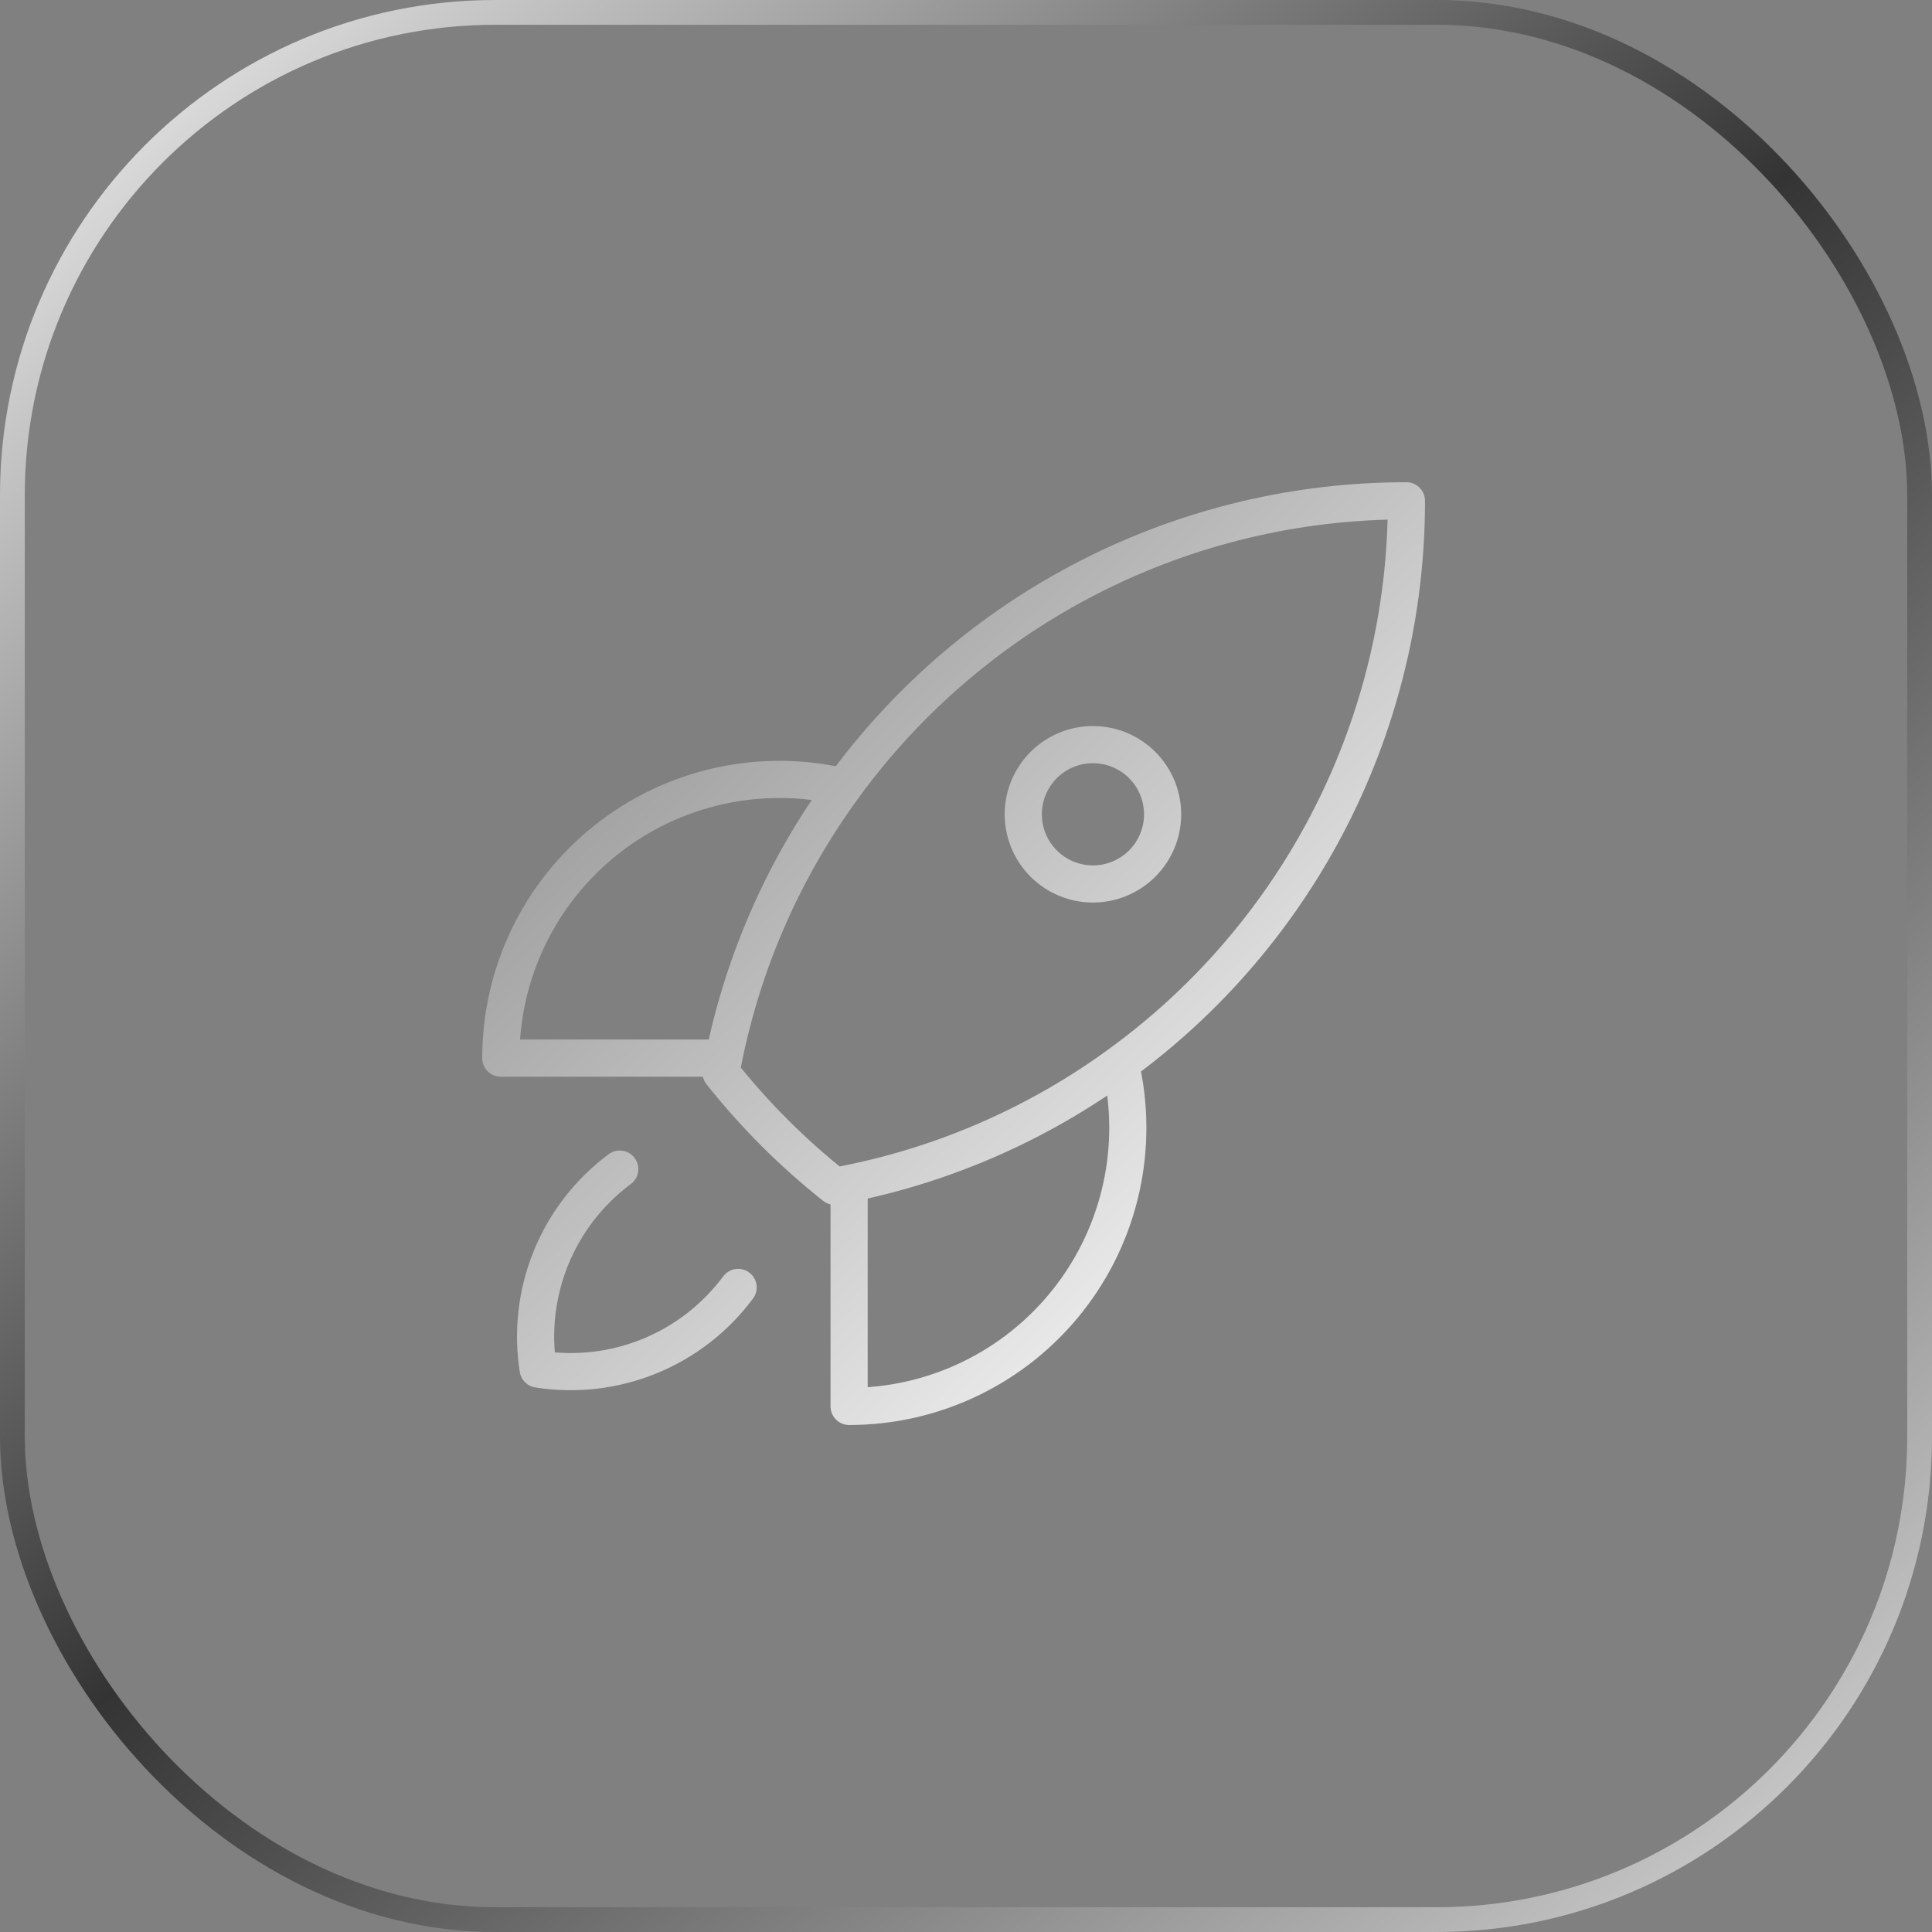
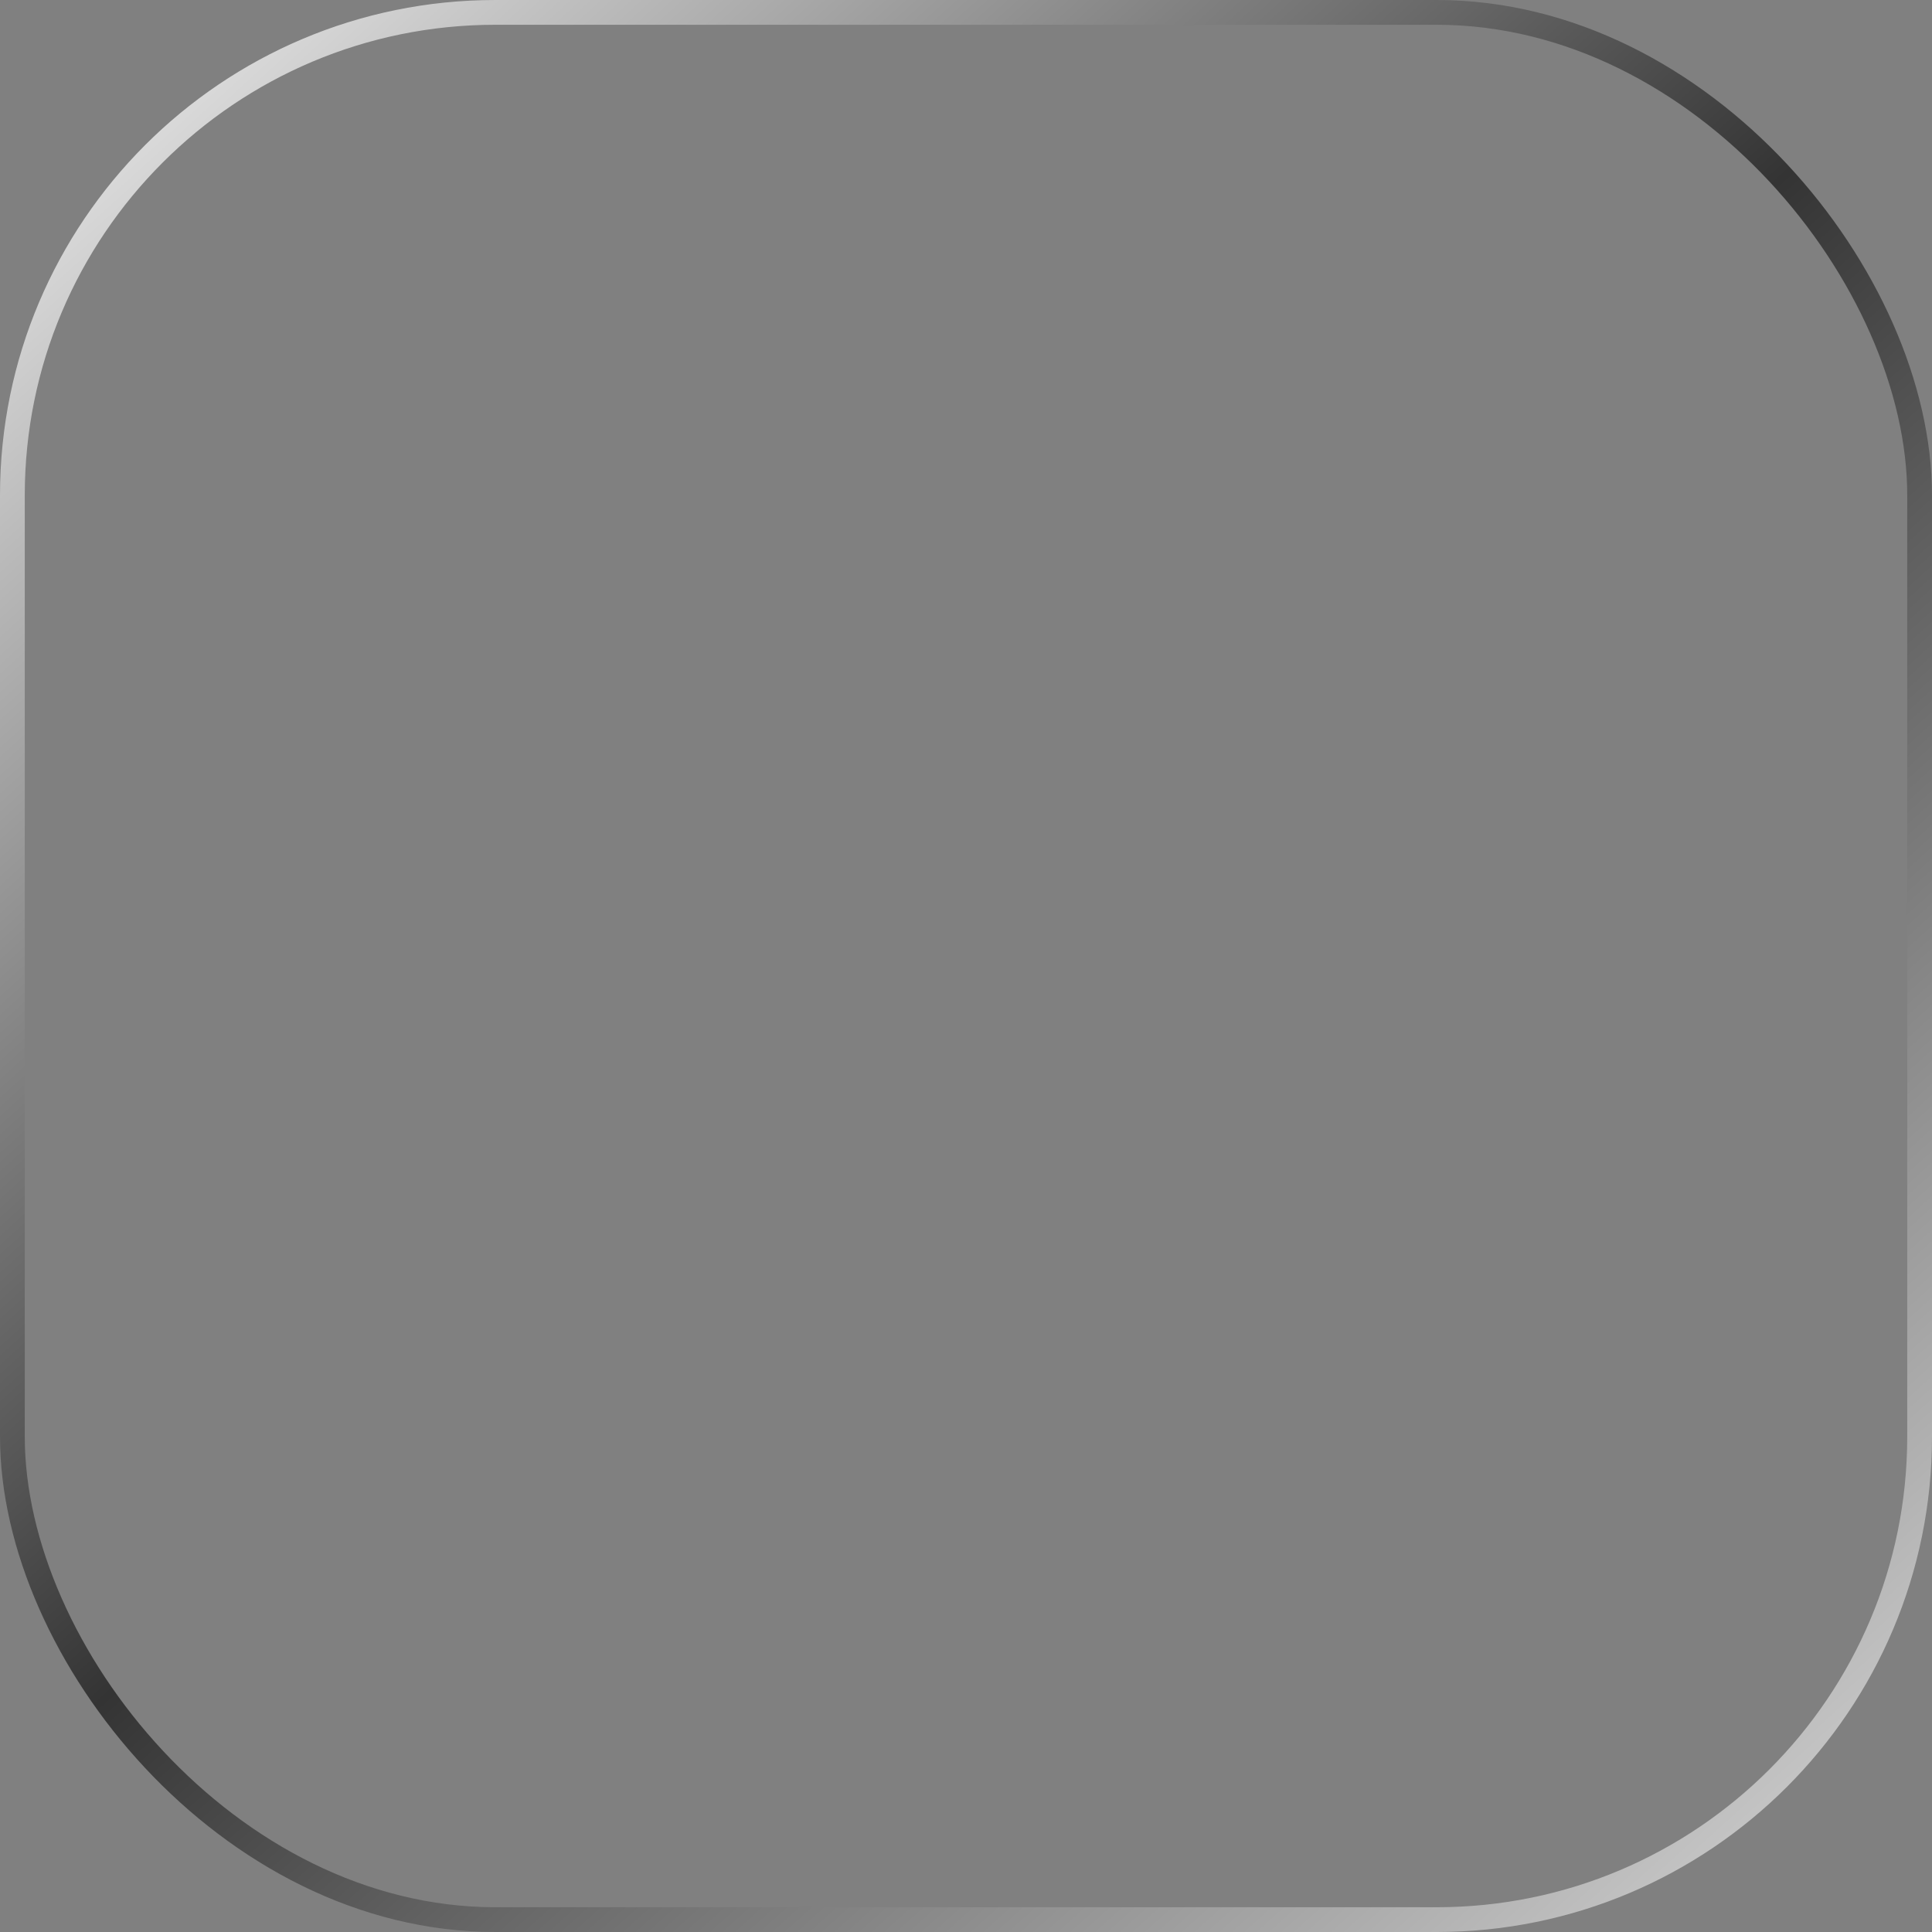
<svg xmlns="http://www.w3.org/2000/svg" width="78" height="78" viewBox="0 0 78 78" fill="none">
  <rect x="0" y="0" width="78" height="78" fill="#808080" stroke="none" />
  <rect x="0.5" y="0.5" width="77" height="77" rx="19.5" stroke="url(#paint0_linear_331_89)" />
-   <path d="M45.231 42.944C45.622 44.596 45.633 46.315 45.265 47.972C44.897 49.629 44.158 51.181 43.105 52.512C42.051 53.843 40.711 54.919 39.182 55.658C37.654 56.398 35.979 56.782 34.281 56.781V47.781M45.231 42.944C48.812 40.335 51.725 36.917 53.733 32.967C55.74 29.017 56.785 24.649 56.781 20.219C52.351 20.216 47.983 21.26 44.034 23.268C40.085 25.275 36.666 28.188 34.058 31.769M45.231 42.944C41.972 45.327 38.238 46.978 34.281 47.781M34.281 47.781C34.088 47.821 33.893 47.858 33.698 47.894C31.997 46.545 30.457 45.005 29.108 43.304C29.143 43.108 29.179 42.913 29.219 42.719M34.058 31.769C32.406 31.378 30.687 31.366 29.029 31.734C27.372 32.102 25.82 32.841 24.488 33.894C23.157 34.948 22.081 36.289 21.342 37.817C20.602 39.345 20.218 41.021 20.219 42.719H29.219M34.058 31.769C31.675 35.027 30.023 38.763 29.219 42.719M25.021 47.2C23.787 48.117 22.828 49.354 22.247 50.778C21.667 52.201 21.487 53.755 21.726 55.274C23.245 55.513 24.8 55.333 26.223 54.752C27.646 54.171 28.883 53.211 29.8 51.977M46.938 32.875C46.938 33.621 46.641 34.336 46.114 34.864C45.586 35.391 44.871 35.688 44.125 35.688C43.379 35.688 42.664 35.391 42.136 34.864C41.609 34.336 41.312 33.621 41.312 32.875C41.312 32.129 41.609 31.414 42.136 30.886C42.664 30.359 43.379 30.062 44.125 30.062C44.871 30.062 45.586 30.359 46.114 30.886C46.641 31.414 46.938 32.129 46.938 32.875Z" stroke="url(#paint1_linear_331_89)" stroke-width="1.5" stroke-linecap="round" stroke-linejoin="round" />
  <defs>
    <linearGradient id="paint0_linear_331_89" x1="-8.92639e-08" y1="-3.12" x2="83.5" y2="89" gradientUnits="userSpaceOnUse">
      <stop stop-color="white" />
      <stop offset="0.45" stop-color="#343434" />
      <stop offset="1" stop-color="white" />
    </linearGradient>
    <linearGradient id="paint1_linear_331_89" x1="57" y1="54" x2="20" y2="16" gradientUnits="userSpaceOnUse">
      <stop stop-color="white" />
      <stop offset="1" stop-color="white" stop-opacity="0" />
    </linearGradient>
  </defs>
</svg>